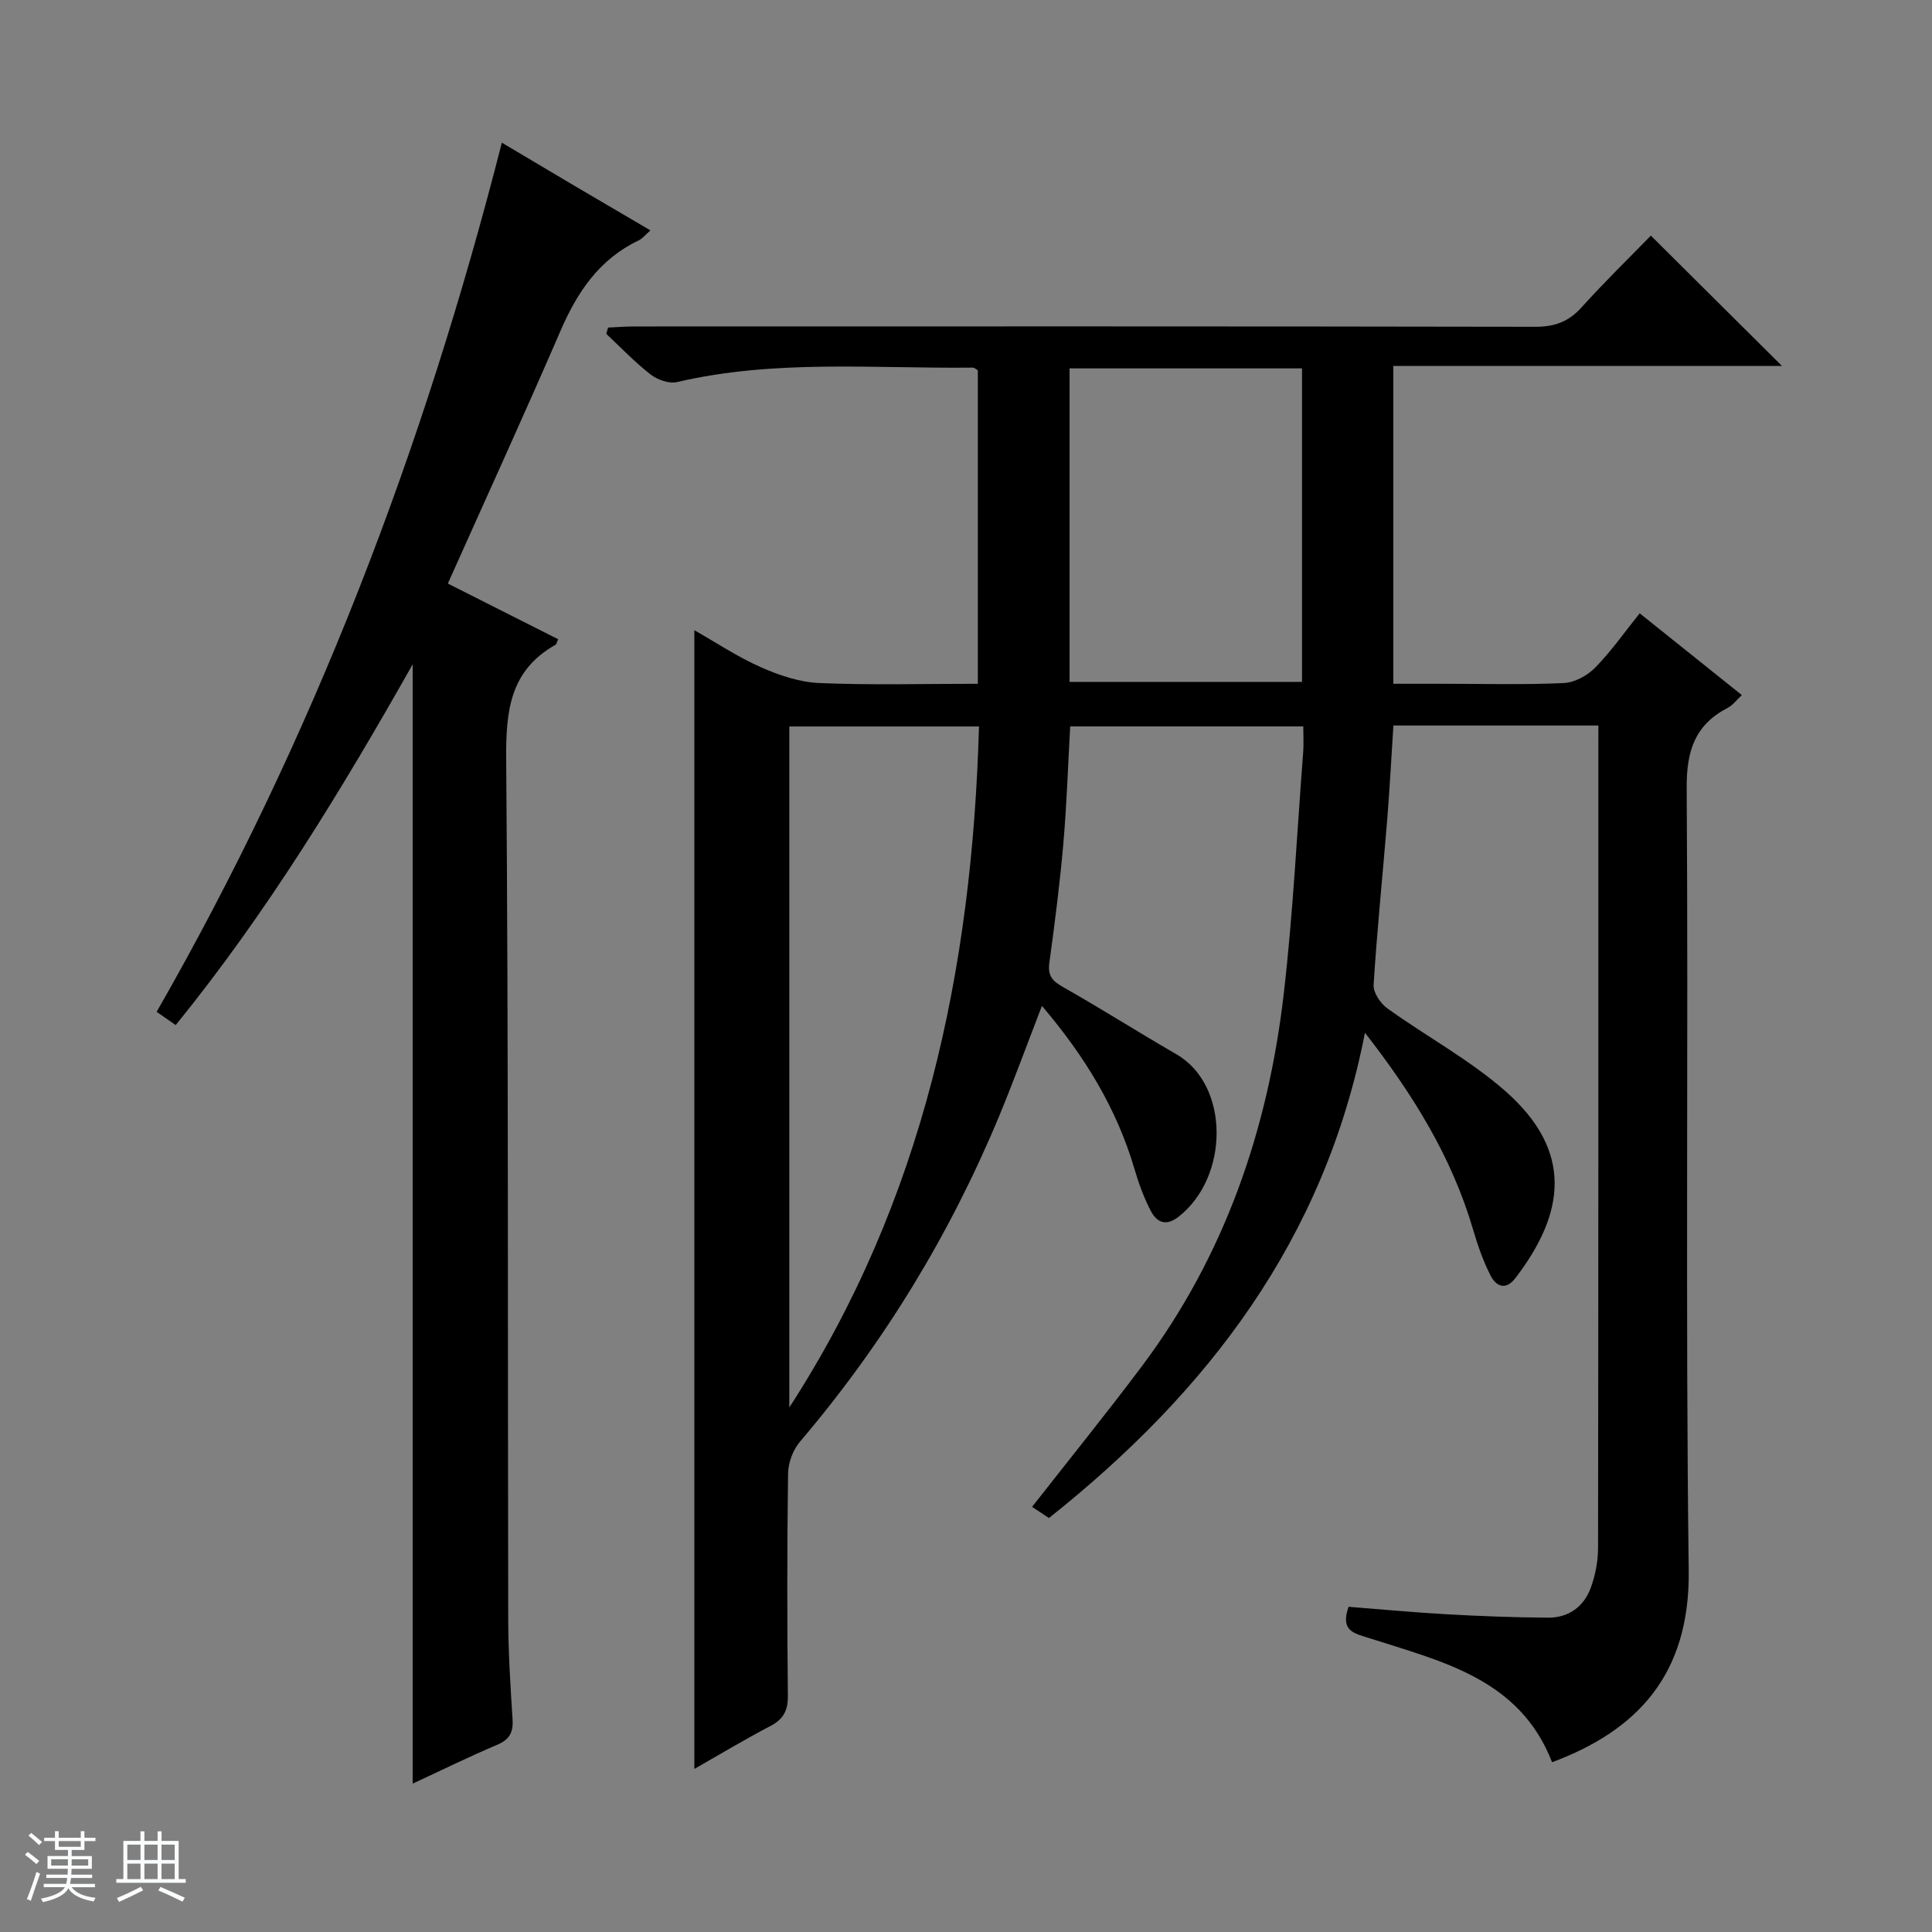
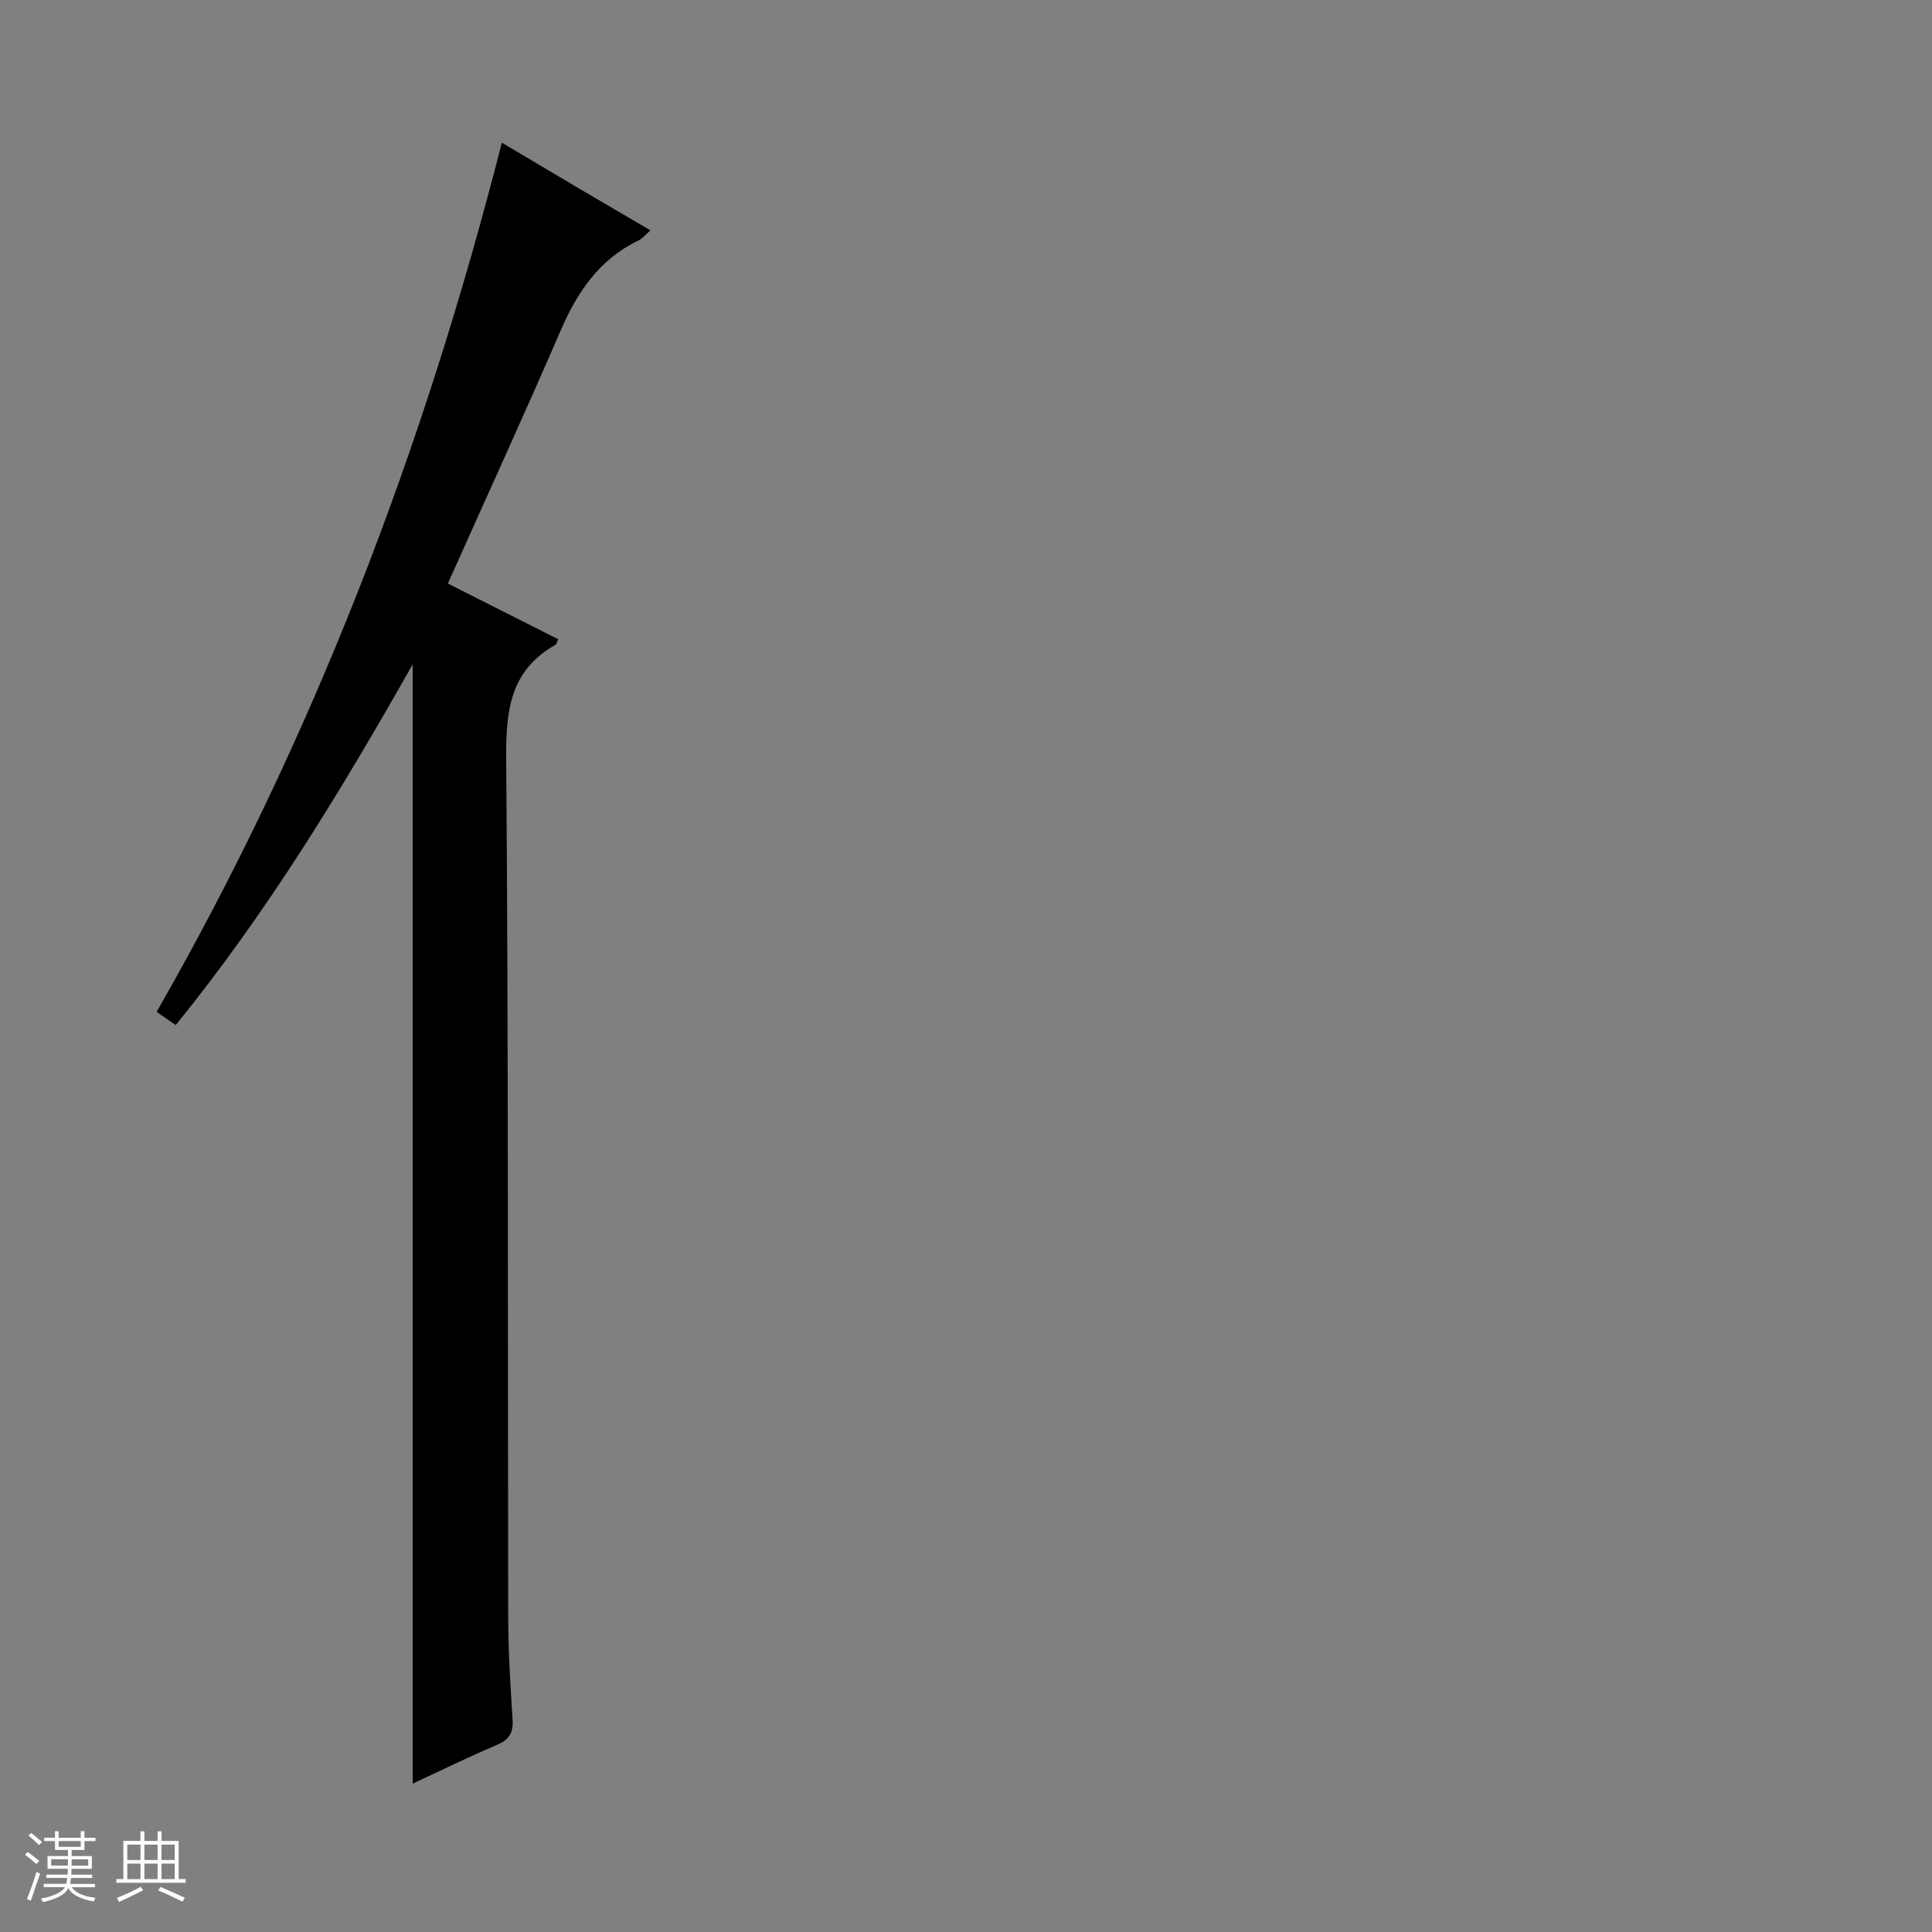
<svg xmlns="http://www.w3.org/2000/svg" enable-background="new 0 0 400 400" viewBox="0 0 400 400">
  <rect x="0" y="0" width="400" height="400" fill="#808080" stroke="none" />
  <path d="m5.17 384 .56-.58c.85.61 1.65 1.24 2.4 1.87l-.59.64c-.84-.73-1.63-1.38-2.37-1.93m1.22 9.53-.82-.34c.71-1.76 1.37-3.64 1.98-5.63.24.13.5.25.76.36-.6 1.67-1.24 3.54-1.92 5.61m-.5-13.5.57-.54c.56.44 1.31 1.06 2.26 1.87l-.64.64c-.68-.66-1.41-1.32-2.19-1.97m3.25.46h2.24v-1.36h.77v1.36h4.57v-1.36h.76v1.36h2.28v.69h-2.28v1.84h-2.64v1.26h4.18v2.64h-4.21c0 .45-.02.86-.05 1.21h4.32v.69h-4.38c-.04.34-.1.75-.19 1.22h5.15v.69h-4.82c.87 1.19 2.51 1.92 4.93 2.19-.17.31-.3.57-.37.76-2.77-.49-4.52-1.41-5.26-2.76-.56 1.26-2.3 2.23-5.24 2.9-.12-.24-.26-.48-.43-.72 2.73-.55 4.38-1.34 4.96-2.38h-4.38v-.69h4.65c.1-.38.17-.79.21-1.22h-4.32v-.69h4.4c.03-.34.05-.75.05-1.21h-4.2v-2.64h4.23v-1.26h-2.69v-1.84h-2.24zm1.46 4.46v1.29h3.45c.01-.4.02-.57.01-.53v-.32-.45h-3.46zm1.55-2.59h4.57v-1.19h-4.57zm6.11 2.59h-3.42v.77c-.01.19-.01.37-.02.53h3.44z" fill="#fafbfc" />
  <path d="m32.63 379.16h.82v1.98h3.54v7.89h1.46v.78h-14.37v-.78h1.46v-7.89h3.54v-1.98h.82v1.98h2.73zm-3.49 11.48.5.73c-1.61.82-3.28 1.63-5 2.41-.13-.27-.28-.55-.44-.82 1.75-.72 3.4-1.49 4.94-2.32m-2.78-5.55h2.73v-3.18h-2.73zm0 3.95h2.73v-3.2h-2.73zm3.54-3.95h2.73v-3.18h-2.73zm0 3.95h2.73v-3.2h-2.73zm7.89 4.68c-1.84-.92-3.51-1.7-5.02-2.32l.45-.73c1.89.8 3.57 1.55 5.04 2.23zm-1.62-11.81h-2.73v3.18h2.73zm-2.73 7.13h2.73v-3.2h-2.73v3.19z" fill="#fafbfc" />
  <g fill="#000001">
-     <path d="m330.93 150.21c-14.55 0-28.34 0-42.44 0-.43 6.6-.76 13.03-1.28 19.45-.93 11.42-2.1 22.82-2.82 34.25-.1 1.58 1.41 3.83 2.84 4.86 8.09 5.82 17.04 10.62 24.47 17.16 14.13 12.45 12.31 25.29 2.05 38.68-2.01 2.62-3.98 1.71-5.1-.44-1.58-3.05-2.72-6.38-3.69-9.69-4.38-14.87-12.3-27.74-22.36-40.66-8.37 42.91-32.6 74.36-65.42 100.47-1.3-.86-2.51-1.66-3.5-2.31 7.69-9.82 15.42-19.36 22.78-29.18 17.09-22.81 26.05-48.88 29.31-76.9 1.94-16.65 2.75-33.44 4.04-50.17.13-1.64.02-3.29.02-5.33-16.19 0-32.08 0-48.26 0-.45 8.03-.71 16.13-1.41 24.19-.72 8.26-1.77 16.5-2.9 24.71-.36 2.62.53 3.76 2.75 5.01 7.95 4.5 15.68 9.41 23.59 13.99 11.03 6.39 10.94 25.45.36 33.65-2.64 2.05-4.5 1.04-5.7-1.24-1.44-2.76-2.52-5.75-3.4-8.75-3.69-12.51-10.3-23.32-19.14-33.7-3.08 7.96-5.81 15.48-8.87 22.85-10.23 24.6-23.94 47.07-41.23 67.38-1.45 1.7-2.43 4.37-2.46 6.61-.21 15.33-.2 30.66-.04 45.99.03 3.08-.92 4.85-3.63 6.27-5.27 2.75-10.38 5.83-15.73 8.88 0-78.6 0-156.85 0-235.76 4.45 2.52 8.93 5.52 13.79 7.67 3.81 1.69 8.04 3.1 12.15 3.27 10.78.45 21.59.15 32.75.15 0-21.91 0-43.32 0-64.9-.25-.14-.67-.56-1.08-.56-20.43.23-40.95-1.75-61.18 2.99-1.65.39-4.06-.46-5.48-1.56-3.27-2.54-6.15-5.58-9.19-8.42.12-.43.24-.87.37-1.3 1.83-.08 3.66-.23 5.49-.23 62.16-.01 124.32-.05 186.48.07 4.01.01 6.9-1.05 9.58-4.02 4.67-5.18 9.68-10.06 14.35-14.86 9.19 9.13 17.92 17.81 27.15 26.99-26.94 0-53.56 0-80.47 0v65.8h10.3c8.33 0 16.68.23 24.99-.15 2.25-.1 4.91-1.56 6.53-3.22 3.34-3.42 6.11-7.39 9.19-11.22 7.04 5.63 13.91 11.14 21.15 16.93-1.09 1.01-1.87 2.09-2.92 2.64-6.83 3.54-8.55 8.95-8.5 16.61.37 53.99-.27 107.99.42 161.98.28 21.71-10.81 33.2-28.29 39.71-6.69-17.27-22.76-20.84-37.88-25.7-3.01-.97-6.05-1.4-4.25-6.48 6.61.51 13.49 1.17 20.37 1.55 6.98.39 13.96.66 20.95.7 4.23.02 7.39-2.27 8.82-6.19.95-2.6 1.51-5.49 1.51-8.25.08-55.49.06-110.99.06-166.48.01-1.13.01-2.26.01-3.79zm-128.24.2c-13.38 0-26.4 0-39.27 0v140.99c27.82-42.94 37.85-90.66 39.27-140.99zm18.75-9.23h48.13c0-21.82 0-43.22 0-64.91-16.13 0-32 0-48.13 0z" />
    <path d="m85.44 369.28c0-77.4 0-154.18 0-231.74-14.8 26.19-30.19 51.45-49.06 74.69-1.38-.95-2.57-1.78-3.95-2.74 32.36-56.45 55.26-116.4 71.47-179.95 5.24 3.11 10.29 6.12 15.35 9.11 4.98 2.94 9.98 5.86 15.42 9.05-1.07.92-1.67 1.71-2.47 2.09-8.13 3.88-12.68 10.67-16.15 18.7-7.51 17.36-15.38 34.56-23.33 52.33 7.87 3.97 15.37 7.75 22.85 11.53-.28.58-.34 1.02-.57 1.15-9.41 5.31-10.28 13.66-10.2 23.61.48 59.32.3 118.64.42 177.96.01 6.98.46 13.96.9 20.92.17 2.7-.64 4.18-3.23 5.27-5.78 2.44-11.41 5.22-17.45 8.02z" />
  </g>
</svg>